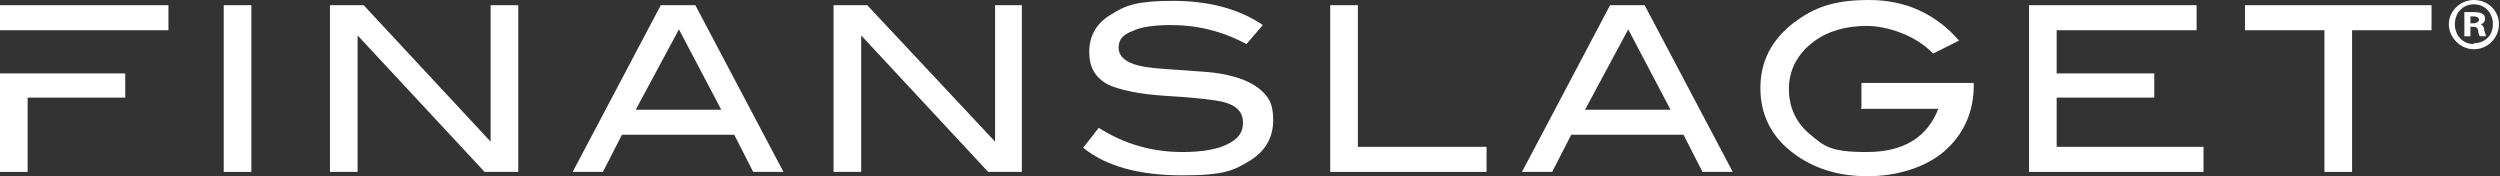
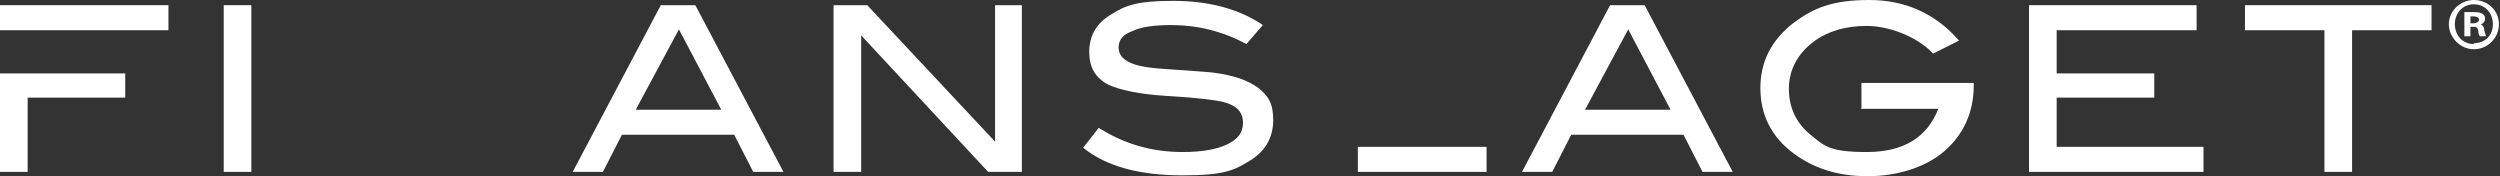
<svg xmlns="http://www.w3.org/2000/svg" width="227" height="16" viewBox="0 0 227 16" fill="none">
  <rect x="0" y="0" width="227" height="16" fill="#333333" stroke="none" />
  <path d="M90.353 12.863L78.745 0.471H75.686V15.608H78.196V3.216L89.725 15.608H92.784V0.471H90.353V12.863Z" fill="white" />
  <path d="M60 0.471L52 15.608H54.745L56.471 12.235H66.667L68.392 15.608H71.137L63.137 0.471H60ZM57.725 9.961L61.647 2.667L65.49 9.961H57.725Z" fill="white" />
-   <path d="M44.549 12.863L33.02 0.471H29.961V15.608H32.471V3.216L44 15.608H47.059V0.471H44.549V12.863Z" fill="white" />
  <path d="M15.294 2.745V0.471H0V2.745H2.51H15.294Z" fill="white" />
  <path d="M0 6.667V15.608H2.51V8.863H11.373V6.667H2.51H0Z" fill="white" />
  <path d="M22.823 0.471H20.314V15.608H22.823V0.471Z" fill="white" />
  <path d="M203.843 2.745H211.059V15.608H213.569V2.745H220.784V0.471H203.843V2.745Z" fill="white" />
  <path d="M168.941 9.882H176C174.98 12.471 172.863 13.804 169.49 13.804C166.118 13.804 165.647 13.255 164.392 12.235C163.137 11.216 162.431 9.804 162.431 8.078C162.431 6.353 163.216 4.863 164.706 3.765C165.961 2.824 167.608 2.353 169.49 2.353C171.373 2.353 173.961 3.216 175.529 4.863L177.882 3.686C175.765 1.255 173.02 0 169.726 0C166.431 0 164.706 0.706 162.902 2.039C160.863 3.608 159.843 5.569 159.843 8C159.843 10.431 160.863 12.471 162.902 13.961C164.706 15.294 166.902 16 169.569 16C172.235 16 174.824 15.216 176.549 13.726C178.275 12.235 179.216 10.196 179.216 7.765V7.529H169.02V9.804L168.941 9.882Z" fill="white" />
  <path d="M186.745 8.863H195.608V6.667H186.745V2.745H199.451V0.471H184.235V15.608H200.078V13.333H186.745V8.863Z" fill="white" />
  <path d="M114.275 8C113.333 7.294 112 6.824 110.118 6.588C109.412 6.51 108.078 6.431 105.961 6.275C104.549 6.196 103.529 6.039 102.902 5.804C102.039 5.49 101.569 5.02 101.569 4.314C101.569 3.608 101.961 3.137 102.824 2.824C103.608 2.431 104.863 2.275 106.353 2.275C108.706 2.275 110.98 2.824 113.176 4L114.667 2.275C112.471 0.784 109.725 0.078 106.51 0.078C103.294 0.078 102.196 0.471 100.863 1.333C99.529 2.118 98.902 3.294 98.902 4.706C98.902 6.118 99.451 7.059 100.627 7.686C101.647 8.157 103.373 8.549 105.882 8.706C108.706 8.863 110.431 9.098 111.059 9.255C112.314 9.569 112.863 10.196 112.863 11.137C112.863 12.078 112.392 12.627 111.451 13.098C110.51 13.569 109.098 13.804 107.373 13.804C104.627 13.804 102.118 13.098 99.765 11.608L98.353 13.412C100.471 15.137 103.529 15.922 107.373 15.922C111.216 15.922 112.078 15.451 113.49 14.588C114.902 13.726 115.608 12.471 115.608 10.902C115.608 9.333 115.137 8.706 114.275 8Z" fill="white" />
  <path d="M146.196 0.471L138.196 15.608H140.941L142.667 12.235H152.863L154.588 15.608H157.333L149.333 0.471H146.196ZM143.922 9.961L147.843 2.667L151.686 9.961H143.922Z" fill="white" />
-   <path d="M123.294 0.471H120.784V15.608H134.98V13.333H123.294V0.471Z" fill="white" />
+   <path d="M123.294 0.471V15.608H134.98V13.333H123.294V0.471Z" fill="white" />
  <path d="M224.627 0C223.373 0 222.353 1.02 222.353 2.196C222.353 3.373 223.373 4.471 224.627 4.471C225.882 4.471 226.902 3.451 226.902 2.196C226.902 0.941 225.882 0 224.627 0ZM224.627 4C223.608 4 222.902 3.216 222.902 2.196C222.902 1.176 223.608 0.392 224.627 0.392C225.647 0.392 226.353 1.176 226.353 2.196C226.353 3.216 225.647 3.922 224.627 3.922V4Z" fill="white" />
  <path d="M225.176 2.275C225.412 2.196 225.647 1.961 225.647 1.725C225.647 1.49 225.569 1.333 225.412 1.255C225.255 1.176 225.098 1.098 224.627 1.098C224.157 1.098 224 1.098 223.765 1.098V3.294H224.314V2.431H224.549C224.863 2.431 224.941 2.51 225.02 2.745C225.02 2.98 225.098 3.216 225.176 3.294H225.726C225.726 3.216 225.647 3.059 225.569 2.745C225.569 2.431 225.412 2.275 225.176 2.196V2.275ZM224.549 2.118H224.314V1.49C224.314 1.49 224.471 1.49 224.627 1.49C224.941 1.49 225.098 1.647 225.098 1.804C225.098 1.961 224.863 2.118 224.549 2.118Z" fill="white" />
</svg>